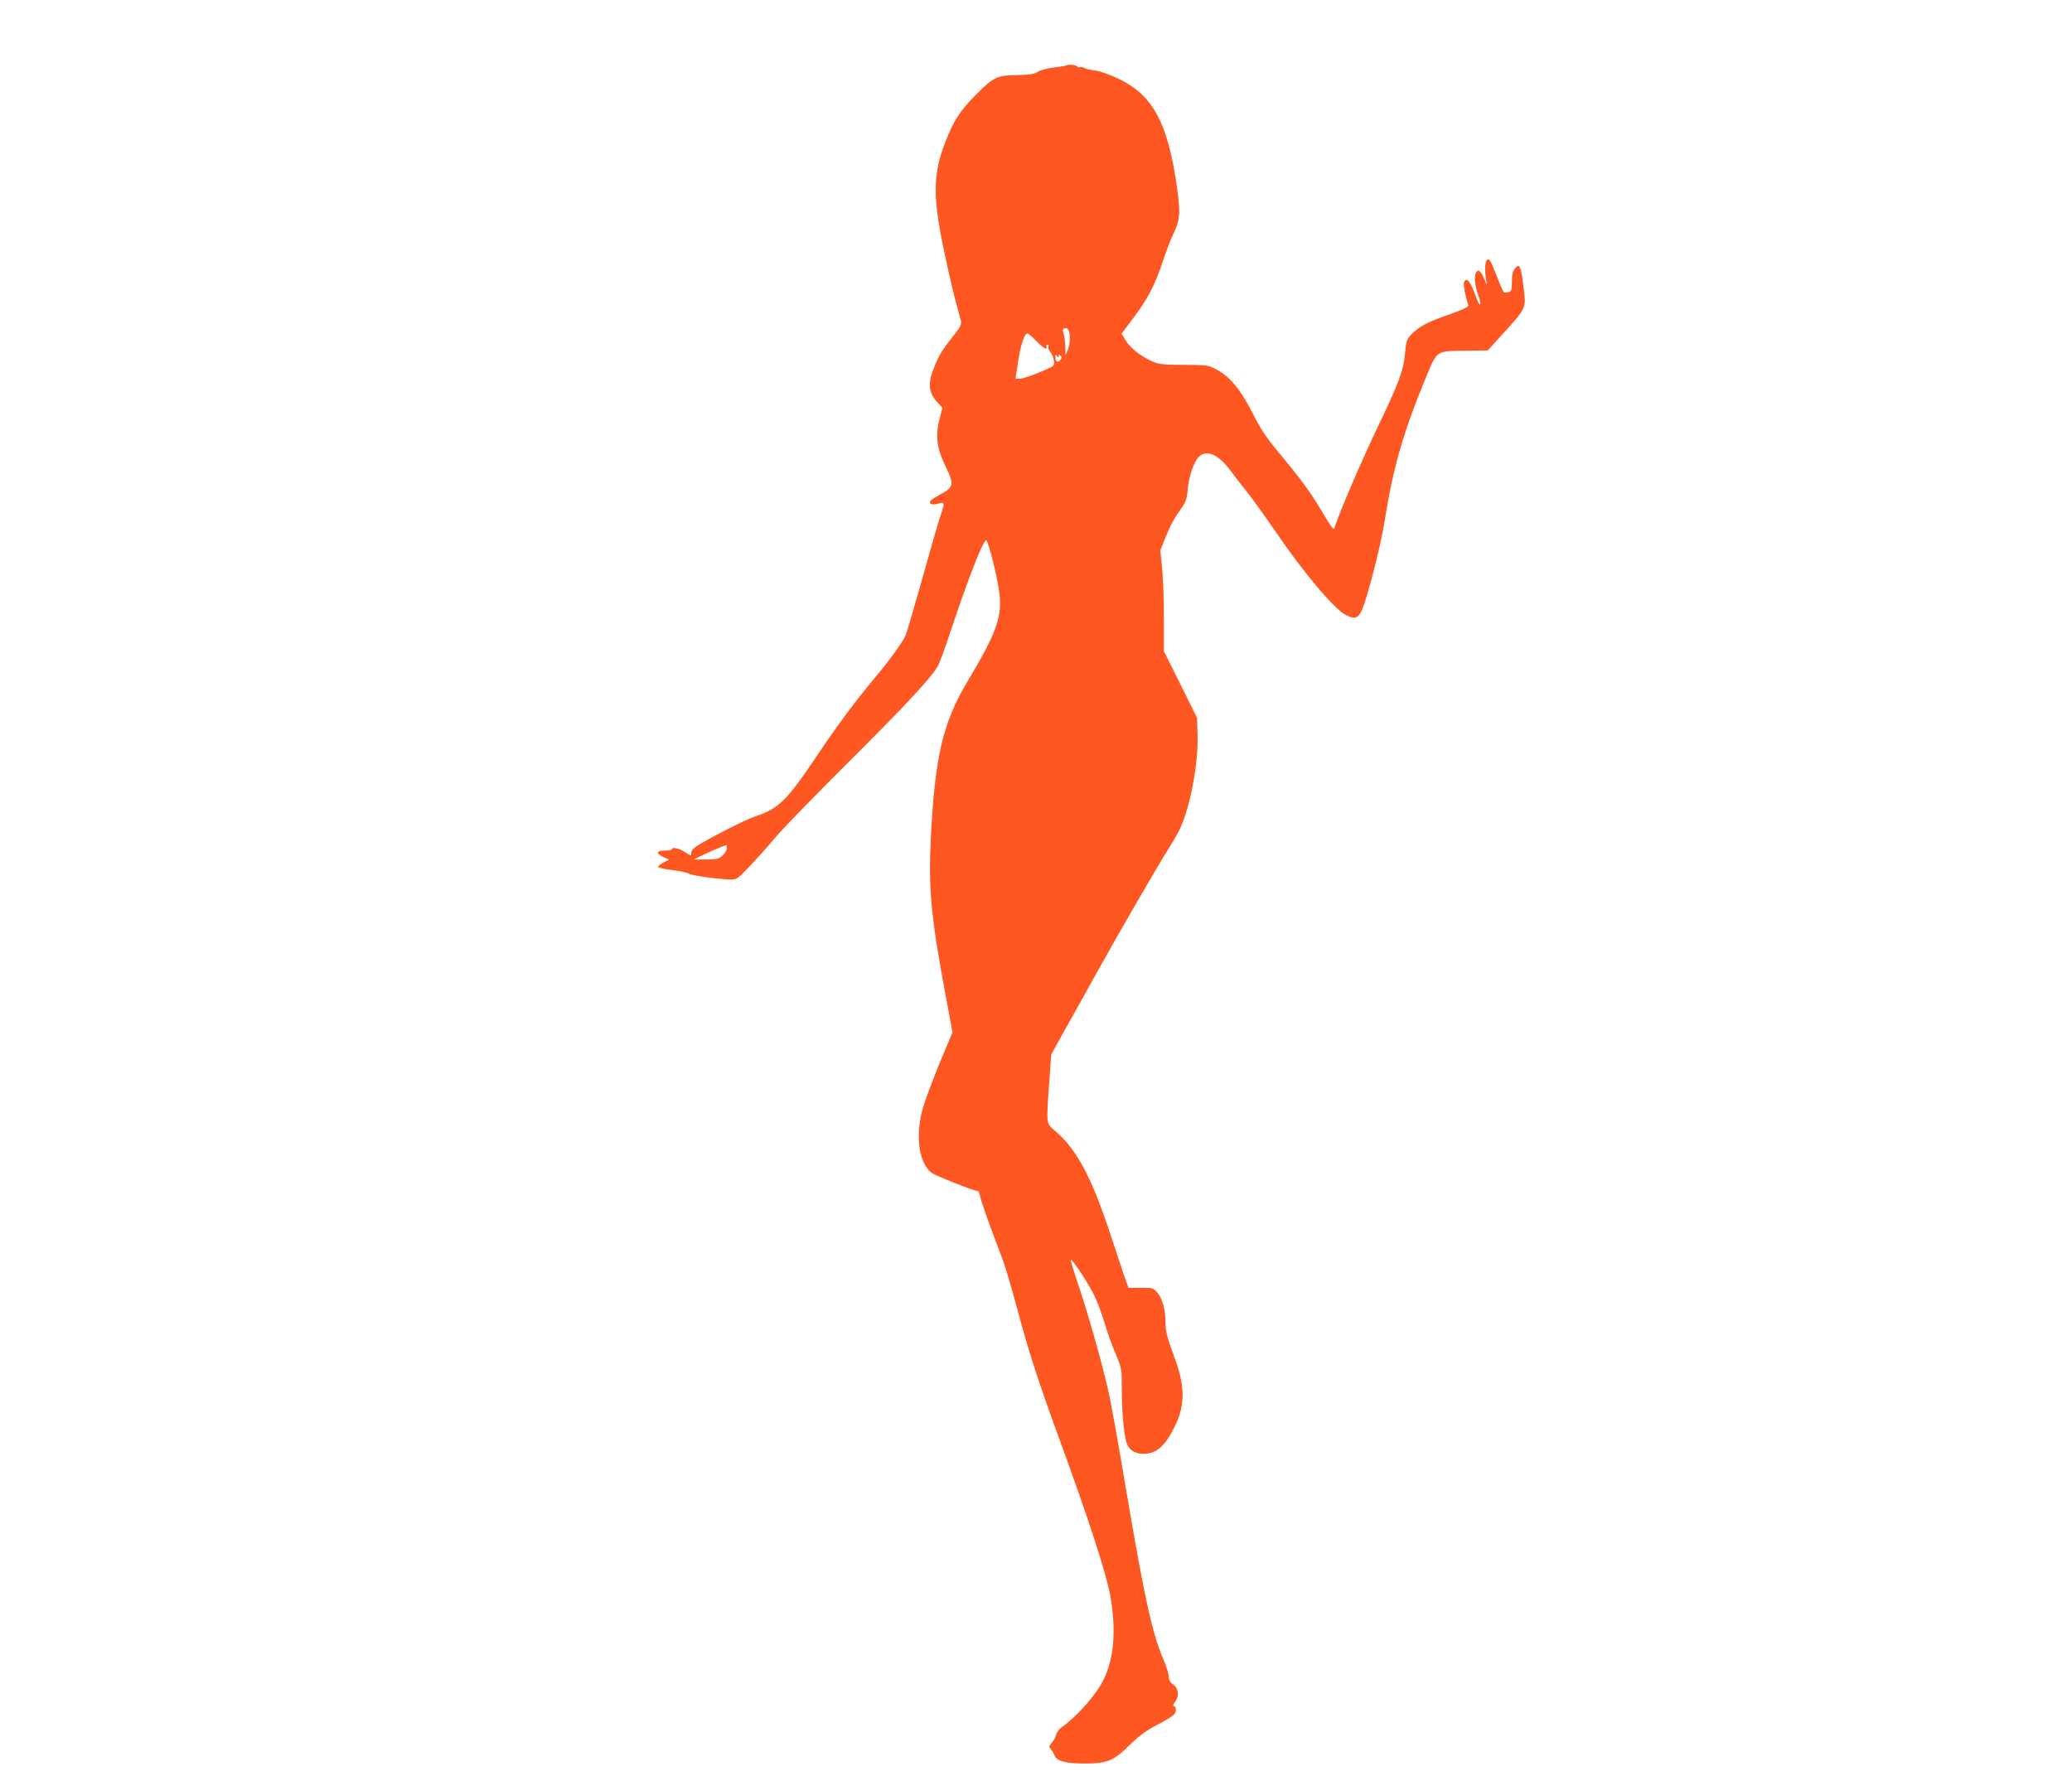
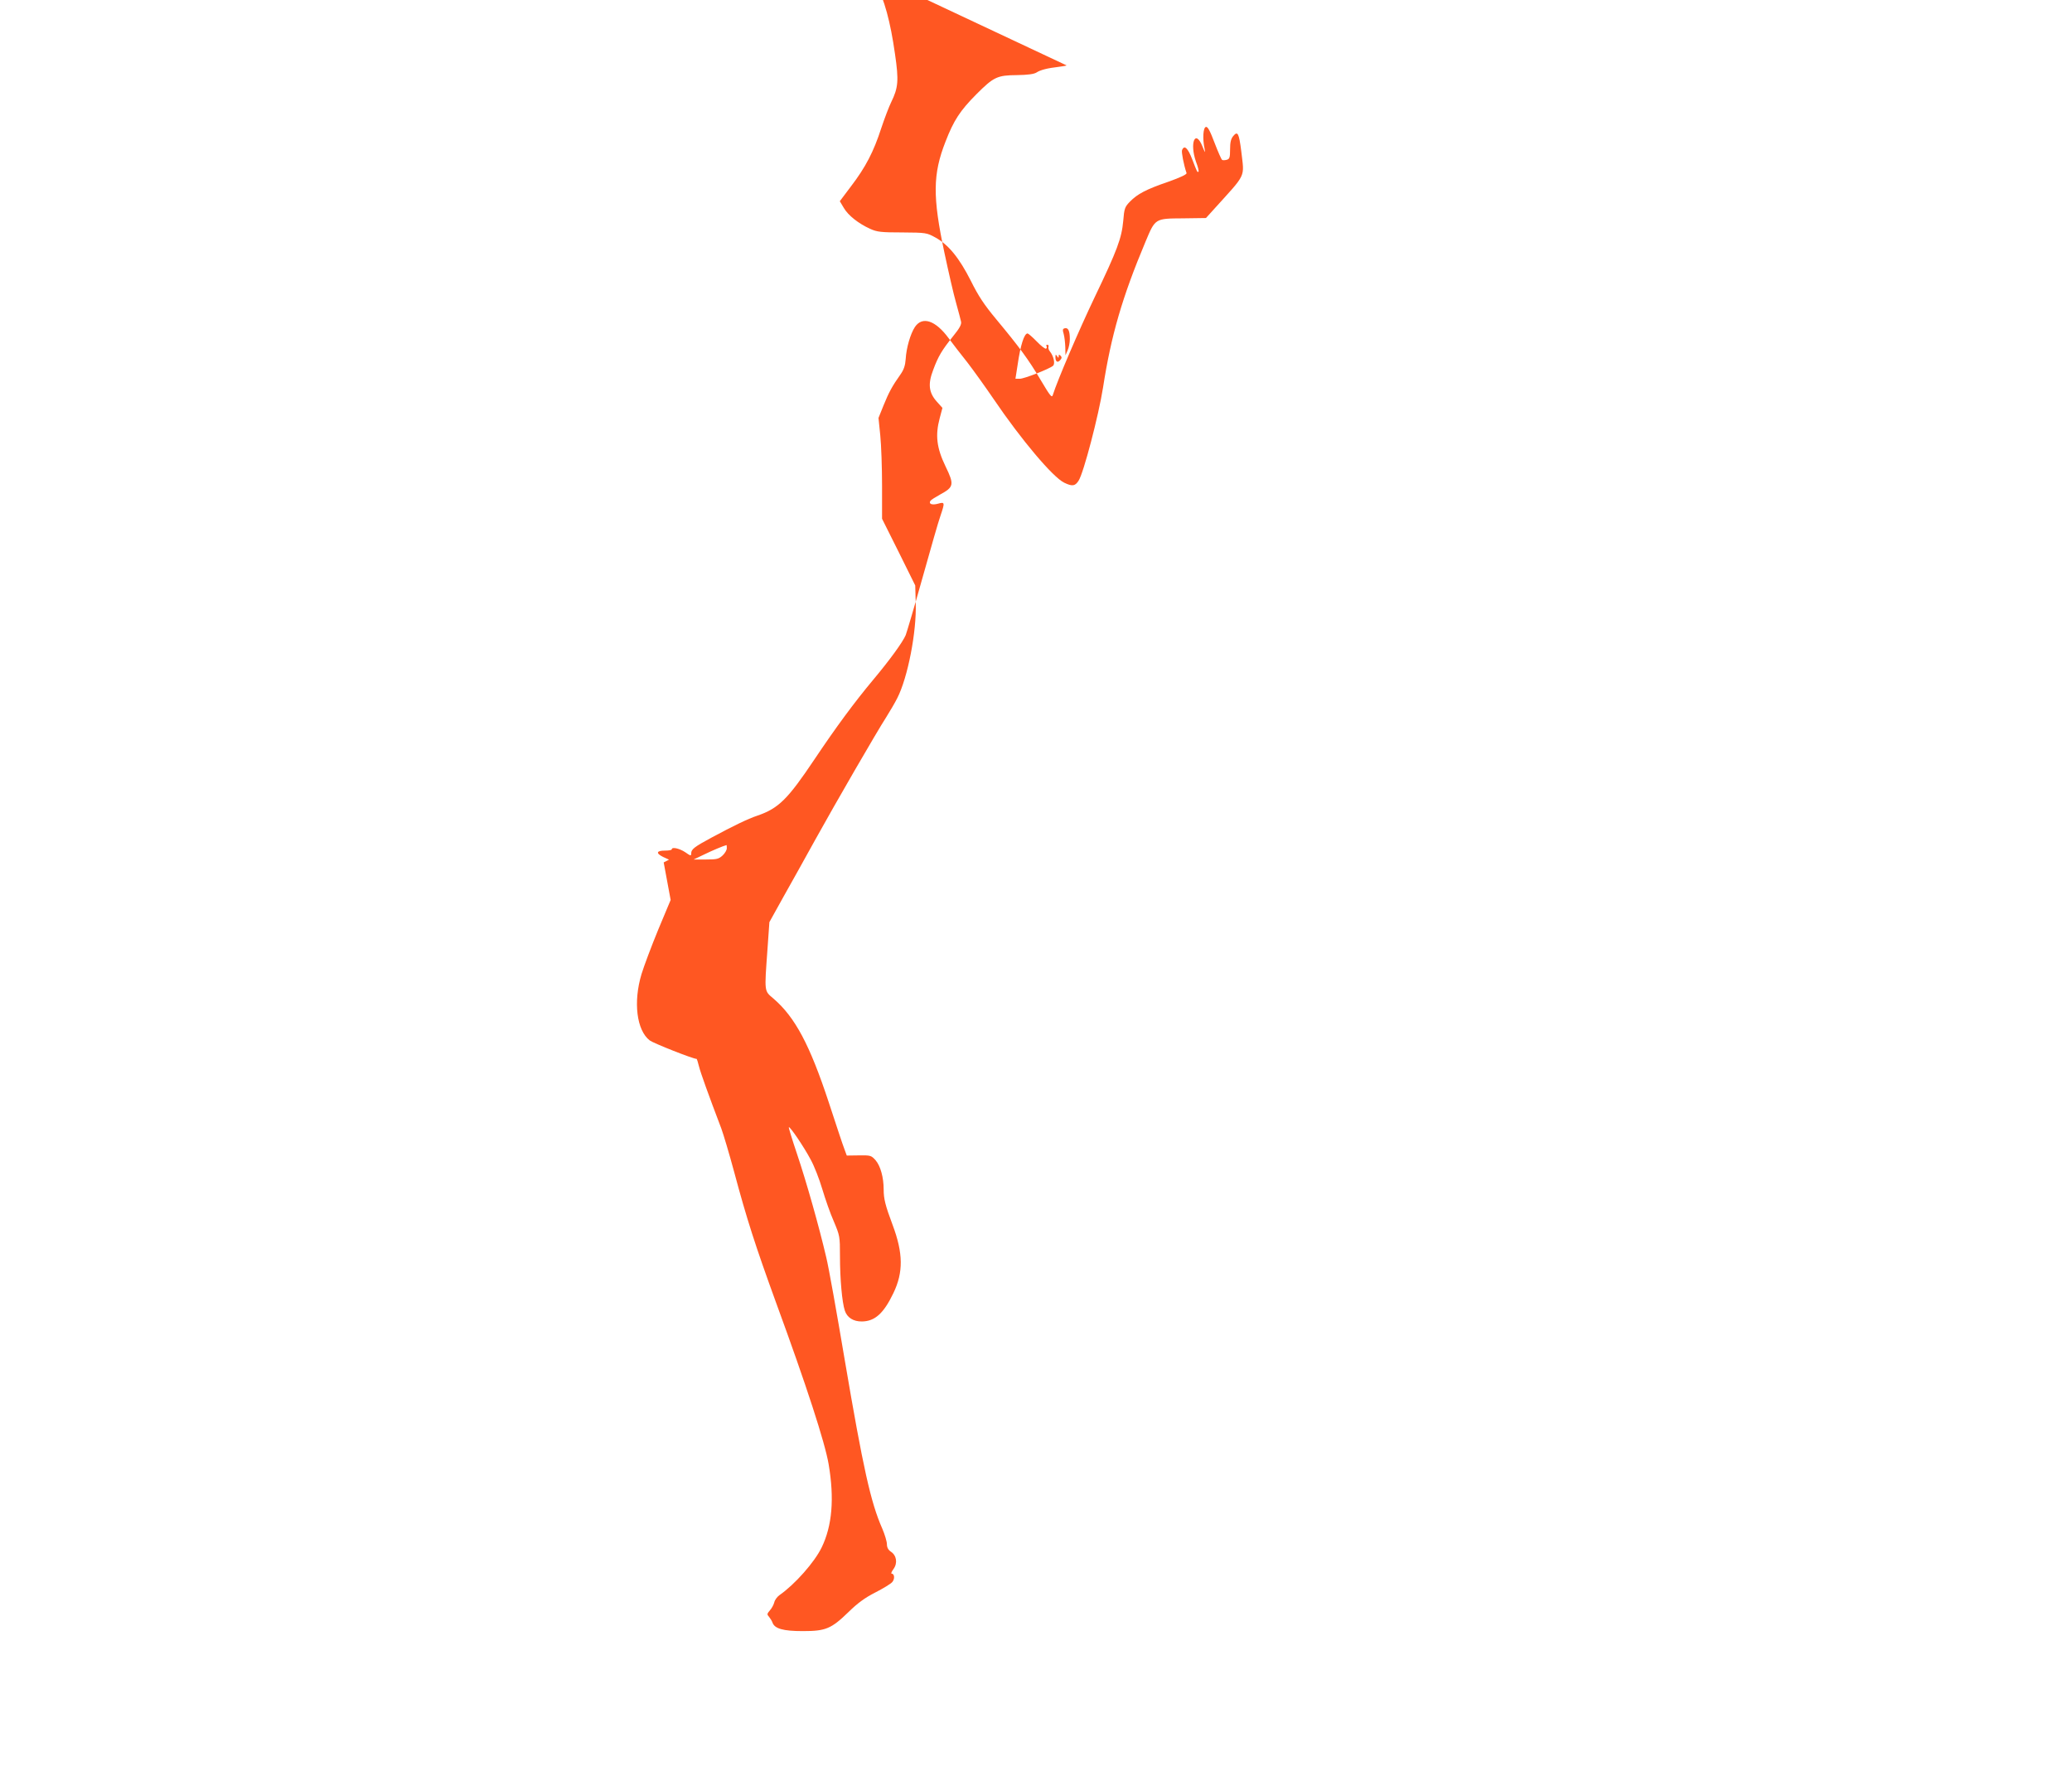
<svg xmlns="http://www.w3.org/2000/svg" version="1.0" width="1280pt" height="1097pt" viewBox="0 0 1280 1097" preserveAspectRatio="xMidYMid meet">
  <g transform="translate(0,1097) scale(0.1,-0.1)" fill="#ff5722" stroke="none">
-     <path d="M6589 10566 c-2 -2 -24 -6 -49 -9 -69 -8 -113 -19 -137 -35 -16 -10 -54 -15 -120 -16 -123 -1 -144 -11 -252 -119 -100 -101 -139 -160 -190 -292 -79 -201 -80 -341 -7 -685 25 -118 57 -258 72 -310 14 -52 29 -105 31 -117 4 -17 -9 -41 -49 -90 -69 -86 -92 -124 -123 -208 -34 -88 -27 -141 22 -196 l35 -39 -17 -64 c-28 -105 -19 -183 36 -297 55 -113 52 -128 -33 -174 -29 -16 -56 -33 -60 -39 -13 -19 9 -28 46 -18 43 12 44 9 16 -74 -12 -32 -61 -205 -111 -383 -50 -178 -97 -337 -104 -355 -19 -44 -98 -153 -201 -276 -116 -139 -227 -289 -363 -492 -165 -246 -221 -302 -352 -347 -60 -20 -148 -63 -284 -136 -106 -57 -125 -72 -125 -97 0 -17 -3 -17 -37 7 -36 24 -83 34 -83 18 0 -5 -19 -8 -42 -8 -53 0 -58 -16 -12 -39 l37 -17 -33 -17 c-18 -9 -34 -21 -34 -27 -1 -5 37 -15 84 -20 47 -6 95 -16 107 -23 21 -12 184 -34 257 -36 36 0 44 5 117 82 43 45 117 128 165 185 48 56 252 266 454 467 328 326 493 502 542 581 9 14 51 128 92 253 104 311 195 541 209 527 18 -18 77 -263 83 -346 11 -137 -26 -235 -199 -524 -153 -257 -202 -466 -227 -973 -15 -308 2 -488 91 -964 l43 -232 -77 -184 c-42 -102 -88 -225 -103 -274 -52 -173 -30 -348 51 -410 25 -18 267 -114 290 -114 1 0 8 -21 14 -46 10 -40 57 -171 138 -384 13 -35 49 -156 79 -267 79 -295 131 -456 260 -811 187 -510 301 -861 324 -996 36 -212 22 -380 -43 -514 -44 -91 -165 -228 -261 -295 -14 -10 -29 -30 -32 -45 -4 -15 -16 -37 -27 -49 -18 -21 -19 -25 -5 -40 8 -10 18 -26 21 -35 13 -38 66 -53 187 -53 142 0 176 14 284 119 54 53 100 87 163 119 49 25 97 54 106 65 17 19 14 52 -4 52 -5 0 0 13 12 29 26 36 19 84 -17 107 -16 11 -24 26 -24 46 0 16 -13 60 -29 97 -71 161 -118 373 -231 1038 -49 291 -100 578 -115 638 -44 189 -123 468 -180 637 -30 89 -53 164 -51 166 7 6 93 -121 134 -198 23 -41 55 -124 73 -185 18 -60 49 -150 71 -199 37 -88 38 -92 38 -215 0 -141 13 -285 30 -336 14 -43 53 -68 106 -67 80 1 134 50 194 175 62 129 61 246 -5 422 -45 120 -55 161 -55 217 0 77 -20 147 -50 182 -27 30 -31 31 -103 30 l-75 -1 -15 41 c-9 22 -52 153 -97 290 -117 354 -207 523 -340 638 -59 50 -57 37 -38 303 l12 170 86 155 c48 85 136 243 195 350 129 233 379 665 440 760 24 38 55 91 69 119 65 127 120 411 114 586 l-3 110 -102 206 -103 206 0 204 c0 112 -5 252 -11 311 l-11 108 31 77 c32 79 53 119 105 192 21 30 29 55 32 95 4 69 29 155 57 198 46 68 127 41 208 -69 23 -31 75 -99 116 -150 40 -52 113 -154 162 -226 171 -252 366 -483 436 -517 50 -24 67 -22 89 12 31 47 124 404 151 575 50 322 118 558 263 903 60 143 58 142 230 143 l143 2 47 52 c207 229 190 193 171 361 -14 111 -22 127 -50 93 -14 -17 -19 -39 -19 -81 0 -50 -3 -60 -20 -65 -11 -3 -24 -4 -29 -1 -5 3 -26 51 -47 106 -28 74 -42 100 -53 98 -18 -4 -22 -74 -8 -138 5 -26 2 -22 -14 18 -44 108 -80 22 -40 -94 12 -31 19 -60 16 -62 -7 -7 -8 -5 -39 76 -27 70 -49 91 -63 56 -4 -12 10 -88 28 -141 3 -8 -37 -27 -113 -54 -137 -47 -190 -75 -237 -123 -31 -32 -35 -42 -41 -118 -10 -108 -36 -179 -177 -473 -96 -201 -230 -513 -258 -603 -6 -20 -16 -7 -75 92 -75 127 -132 204 -275 376 -74 89 -110 143 -157 238 -71 140 -137 222 -219 267 -53 29 -57 30 -204 31 -131 0 -156 3 -198 22 -73 33 -136 83 -163 129 l-25 42 70 93 c90 118 139 213 186 358 21 63 49 136 62 162 43 88 47 132 23 296 -56 395 -149 565 -361 666 -52 25 -116 47 -142 50 -26 3 -57 10 -68 16 -10 6 -24 8 -29 5 -5 -3 -11 -1 -15 5 -6 9 -57 14 -66 6z m20 -1691 c0 -22 -6 -53 -14 -70 l-13 -30 -1 50 c-1 28 -5 64 -10 82 -8 26 -6 32 7 35 21 5 31 -16 31 -67z m-204 -15 c26 -27 52 -47 57 -44 5 3 6 10 3 15 -4 5 -1 9 5 9 7 0 10 -6 7 -12 -2 -7 1 -20 8 -28 24 -29 35 -78 20 -90 -24 -20 -178 -80 -205 -80 l-27 0 13 83 c18 125 41 197 62 197 4 0 30 -22 57 -50z m135 -90 c0 10 3 11 12 2 8 -8 8 -15 -2 -26 -16 -20 -30 -11 -30 17 0 18 2 19 10 7 8 -13 10 -13 10 0z m-2050 -3040 c0 -12 -12 -32 -26 -45 -24 -22 -36 -25 -103 -25 l-76 0 65 31 c51 25 118 53 138 58 1 1 2 -8 2 -19z" />
+     <path d="M6589 10566 c-2 -2 -24 -6 -49 -9 -69 -8 -113 -19 -137 -35 -16 -10 -54 -15 -120 -16 -123 -1 -144 -11 -252 -119 -100 -101 -139 -160 -190 -292 -79 -201 -80 -341 -7 -685 25 -118 57 -258 72 -310 14 -52 29 -105 31 -117 4 -17 -9 -41 -49 -90 -69 -86 -92 -124 -123 -208 -34 -88 -27 -141 22 -196 l35 -39 -17 -64 c-28 -105 -19 -183 36 -297 55 -113 52 -128 -33 -174 -29 -16 -56 -33 -60 -39 -13 -19 9 -28 46 -18 43 12 44 9 16 -74 -12 -32 -61 -205 -111 -383 -50 -178 -97 -337 -104 -355 -19 -44 -98 -153 -201 -276 -116 -139 -227 -289 -363 -492 -165 -246 -221 -302 -352 -347 -60 -20 -148 -63 -284 -136 -106 -57 -125 -72 -125 -97 0 -17 -3 -17 -37 7 -36 24 -83 34 -83 18 0 -5 -19 -8 -42 -8 -53 0 -58 -16 -12 -39 l37 -17 -33 -17 l43 -232 -77 -184 c-42 -102 -88 -225 -103 -274 -52 -173 -30 -348 51 -410 25 -18 267 -114 290 -114 1 0 8 -21 14 -46 10 -40 57 -171 138 -384 13 -35 49 -156 79 -267 79 -295 131 -456 260 -811 187 -510 301 -861 324 -996 36 -212 22 -380 -43 -514 -44 -91 -165 -228 -261 -295 -14 -10 -29 -30 -32 -45 -4 -15 -16 -37 -27 -49 -18 -21 -19 -25 -5 -40 8 -10 18 -26 21 -35 13 -38 66 -53 187 -53 142 0 176 14 284 119 54 53 100 87 163 119 49 25 97 54 106 65 17 19 14 52 -4 52 -5 0 0 13 12 29 26 36 19 84 -17 107 -16 11 -24 26 -24 46 0 16 -13 60 -29 97 -71 161 -118 373 -231 1038 -49 291 -100 578 -115 638 -44 189 -123 468 -180 637 -30 89 -53 164 -51 166 7 6 93 -121 134 -198 23 -41 55 -124 73 -185 18 -60 49 -150 71 -199 37 -88 38 -92 38 -215 0 -141 13 -285 30 -336 14 -43 53 -68 106 -67 80 1 134 50 194 175 62 129 61 246 -5 422 -45 120 -55 161 -55 217 0 77 -20 147 -50 182 -27 30 -31 31 -103 30 l-75 -1 -15 41 c-9 22 -52 153 -97 290 -117 354 -207 523 -340 638 -59 50 -57 37 -38 303 l12 170 86 155 c48 85 136 243 195 350 129 233 379 665 440 760 24 38 55 91 69 119 65 127 120 411 114 586 l-3 110 -102 206 -103 206 0 204 c0 112 -5 252 -11 311 l-11 108 31 77 c32 79 53 119 105 192 21 30 29 55 32 95 4 69 29 155 57 198 46 68 127 41 208 -69 23 -31 75 -99 116 -150 40 -52 113 -154 162 -226 171 -252 366 -483 436 -517 50 -24 67 -22 89 12 31 47 124 404 151 575 50 322 118 558 263 903 60 143 58 142 230 143 l143 2 47 52 c207 229 190 193 171 361 -14 111 -22 127 -50 93 -14 -17 -19 -39 -19 -81 0 -50 -3 -60 -20 -65 -11 -3 -24 -4 -29 -1 -5 3 -26 51 -47 106 -28 74 -42 100 -53 98 -18 -4 -22 -74 -8 -138 5 -26 2 -22 -14 18 -44 108 -80 22 -40 -94 12 -31 19 -60 16 -62 -7 -7 -8 -5 -39 76 -27 70 -49 91 -63 56 -4 -12 10 -88 28 -141 3 -8 -37 -27 -113 -54 -137 -47 -190 -75 -237 -123 -31 -32 -35 -42 -41 -118 -10 -108 -36 -179 -177 -473 -96 -201 -230 -513 -258 -603 -6 -20 -16 -7 -75 92 -75 127 -132 204 -275 376 -74 89 -110 143 -157 238 -71 140 -137 222 -219 267 -53 29 -57 30 -204 31 -131 0 -156 3 -198 22 -73 33 -136 83 -163 129 l-25 42 70 93 c90 118 139 213 186 358 21 63 49 136 62 162 43 88 47 132 23 296 -56 395 -149 565 -361 666 -52 25 -116 47 -142 50 -26 3 -57 10 -68 16 -10 6 -24 8 -29 5 -5 -3 -11 -1 -15 5 -6 9 -57 14 -66 6z m20 -1691 c0 -22 -6 -53 -14 -70 l-13 -30 -1 50 c-1 28 -5 64 -10 82 -8 26 -6 32 7 35 21 5 31 -16 31 -67z m-204 -15 c26 -27 52 -47 57 -44 5 3 6 10 3 15 -4 5 -1 9 5 9 7 0 10 -6 7 -12 -2 -7 1 -20 8 -28 24 -29 35 -78 20 -90 -24 -20 -178 -80 -205 -80 l-27 0 13 83 c18 125 41 197 62 197 4 0 30 -22 57 -50z m135 -90 c0 10 3 11 12 2 8 -8 8 -15 -2 -26 -16 -20 -30 -11 -30 17 0 18 2 19 10 7 8 -13 10 -13 10 0z m-2050 -3040 c0 -12 -12 -32 -26 -45 -24 -22 -36 -25 -103 -25 l-76 0 65 31 c51 25 118 53 138 58 1 1 2 -8 2 -19z" />
  </g>
</svg>